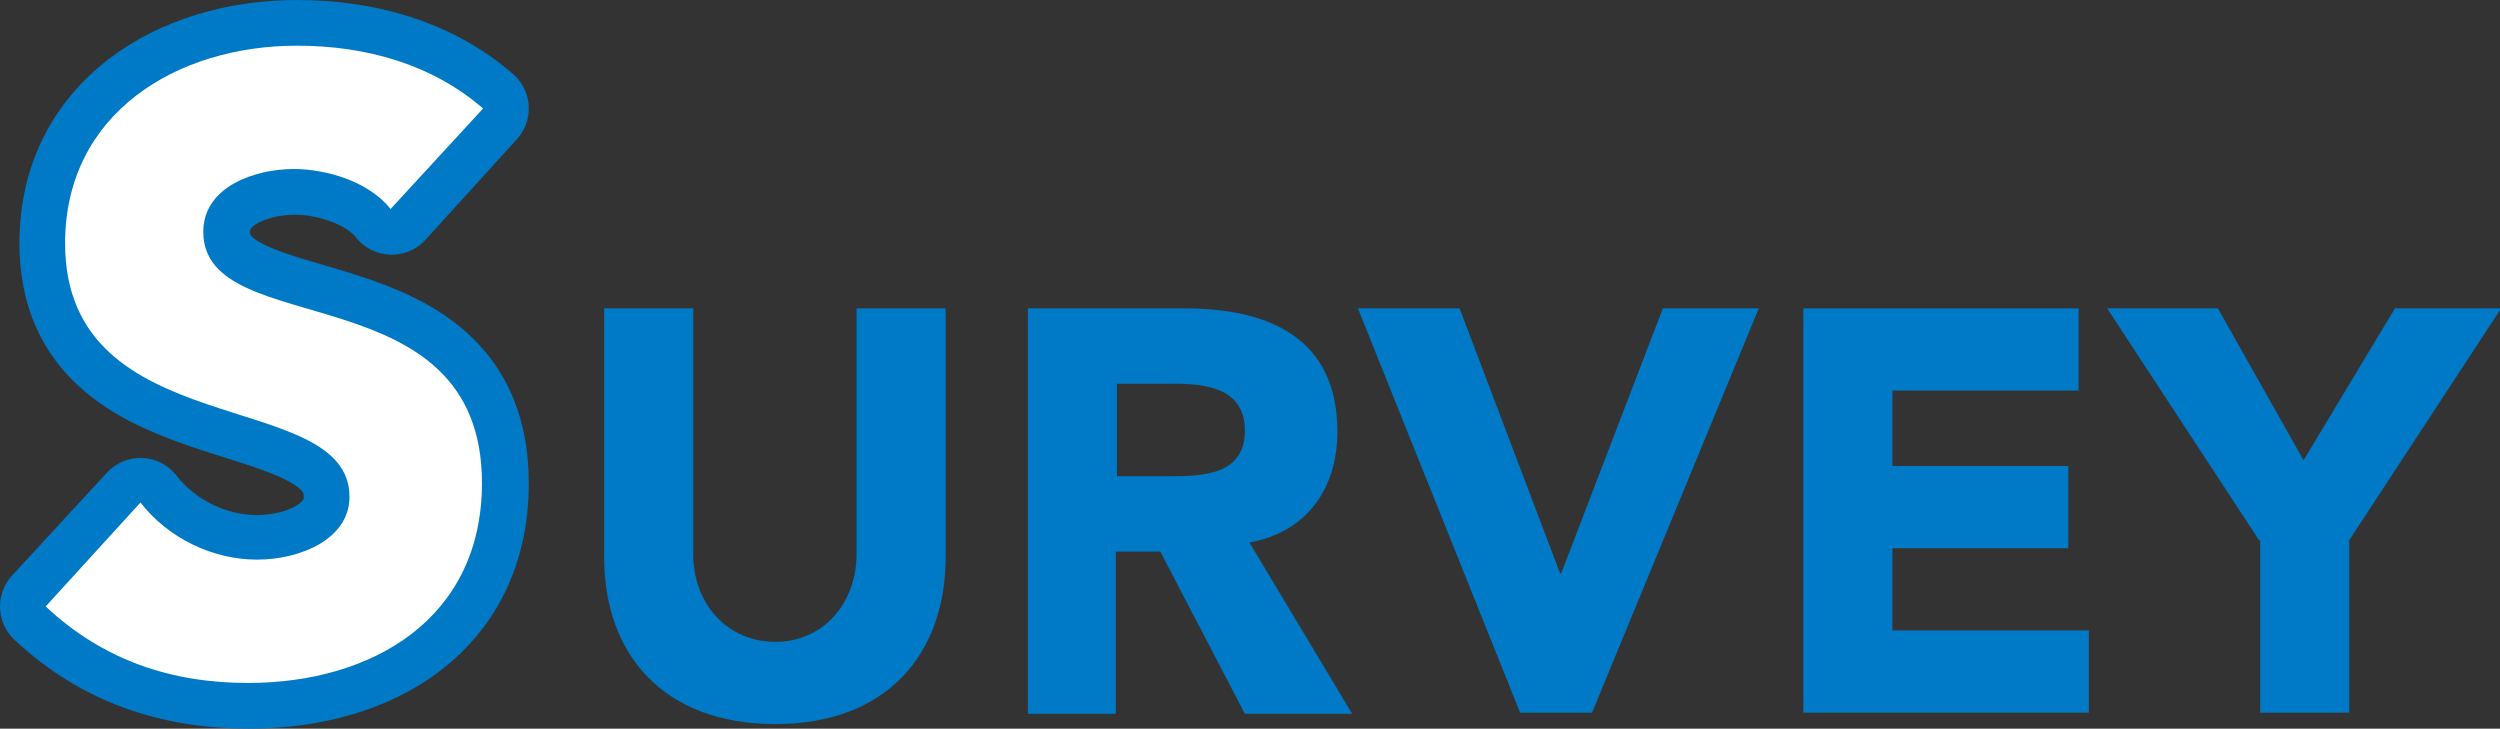
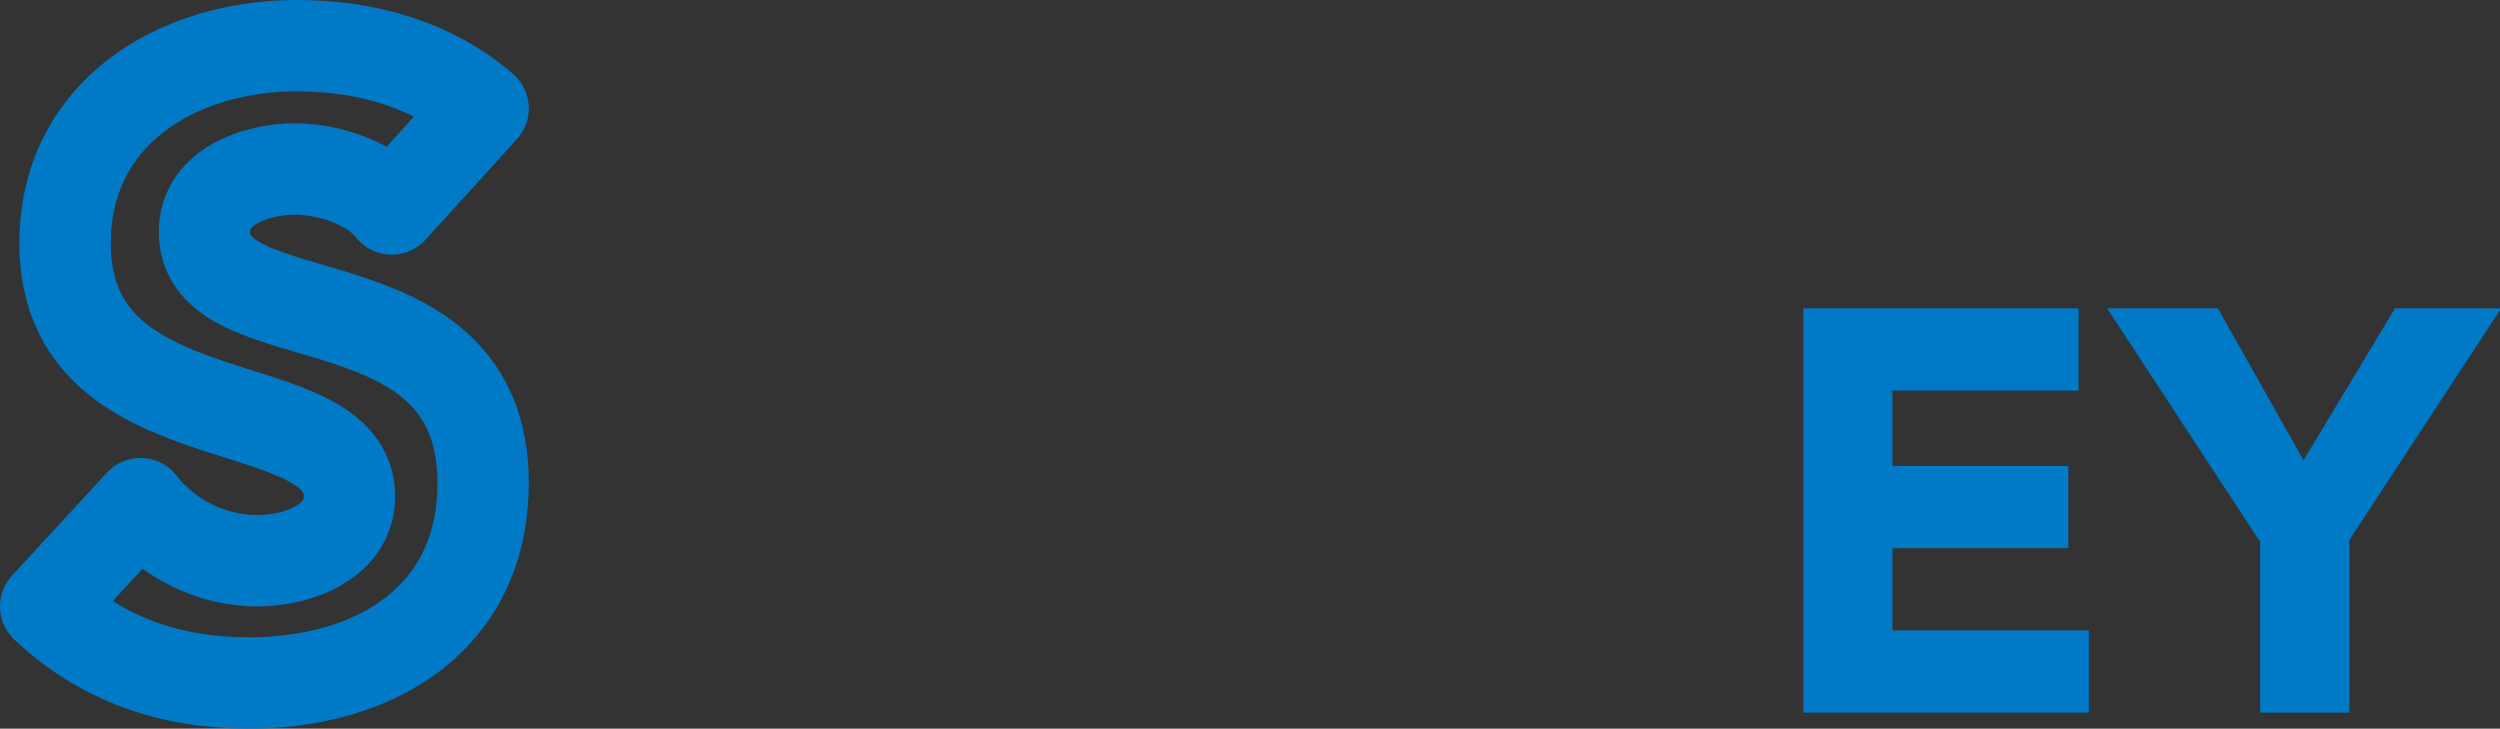
<svg xmlns="http://www.w3.org/2000/svg" version="1.1" id="レイヤー_1" x="0px" y="0px" width="218.9px" height="63.8px" viewBox="0 0 218.9 63.8" style="enable-background:new 0 0 218.9 63.8;" xml:space="preserve">
  <rect x="0" y="0" width="218.9" height="63.8" fill="#333333" stroke="none" />
  <style type="text/css">
	.st0{fill:#0079C6;}
	.st1{fill:none;stroke:#0079C6;stroke-width:8;stroke-linecap:round;stroke-linejoin:round;stroke-miterlimit:10;}
	.st2{fill:#FFFFFF;}
</style>
  <g>
-     <path class="st0" d="M34.2,18.3c-1.9-2.4-5.6-3.5-8.5-3.5c-3.3,0-7.9,1.5-7.9,5.5c0,9.7,24.4,3.4,24.4,22   c0,11.8-9.5,17.5-20.5,17.5C15,59.8,9,57.8,4,53.1l8.3-9.1c2.4,3.1,6.3,5,10.2,5c3.8,0,8.1-1.8,8.1-5.5c0-9.7-24.9-4.5-24.9-22.2   C5.7,9.9,15.5,4,26,4c6,0,11.8,1.6,16.3,5.5L34.2,18.3z" />
-   </g>
+     </g>
  <path class="st1" d="M42.3,9.5C37.8,5.6,32,4,26,4C15.5,4,5.7,9.9,5.7,21.3c0,17.7,24.9,12.4,24.9,22.2c0,3.8-4.3,5.6-8.1,5.6  c-3.9,0-7.8-1.9-10.2-5L4,53.1c5,4.7,11,6.7,17.8,6.7c11,0,20.5-5.6,20.5-17.5c0-18.6-24.4-12.4-24.4-22c0-4,4.6-5.5,7.9-5.5  c2.8,0,6.6,1.1,8.5,3.5L42.3,9.5z" />
  <g>
-     <path class="st2" d="M34.2,18.3c-1.9-2.4-5.6-3.5-8.5-3.5c-3.3,0-7.9,1.5-7.9,5.5c0,9.7,24.4,3.4,24.4,22   c0,11.8-9.5,17.5-20.5,17.5C15,59.8,9,57.8,4,53.1l8.3-9.1c2.4,3.1,6.3,5,10.2,5c3.8,0,8.1-1.8,8.1-5.5c0-9.7-24.9-4.5-24.9-22.2   C5.7,9.9,15.5,4,26,4c6,0,11.8,1.6,16.3,5.5L34.2,18.3z" />
-   </g>
+     </g>
  <g>
-     <path class="st0" d="M82.8,48.8c0,8.4-5.1,14.6-14.9,14.6c-9.9,0-15-6.2-15-14.6V27h7.8v21.5c0,4.4,3,7.7,7.2,7.7   c4.1,0,7.1-3.3,7.1-7.7V27h7.8V48.8z" />
-     <path class="st0" d="M90,27h13.7c7.3,0,13.4,2.5,13.4,10.8c0,5-2.7,8.8-7.7,9.7l9,15h-9.4l-7.4-14.2h-3.9v14.2H90V27z M97.8,41.7   h4.6c2.9,0,6.6-0.1,6.6-4c0-3.6-3.2-4.1-6.1-4.1h-5.1V41.7z" />
-     <path class="st0" d="M118.9,27h8.9l8.8,23.2h0.1l8.9-23.2h8.4l-14.6,35.4h-6.3L118.9,27z" />
    <path class="st0" d="M157.9,27H182v7.2h-16.3v6.6h15.4V48h-15.4v7.2h17.2v7.2h-25V27z" />
    <path class="st0" d="M197.8,47.3L184.5,27h9.7l7.5,13.3l8-13.3h9.3l-13.3,20.3v15.1h-7.8V47.3z" />
  </g>
  <g>
</g>
  <g>
</g>
  <g>
</g>
  <g>
</g>
  <g>
</g>
  <g>
</g>
  <g>
</g>
  <g>
</g>
  <g>
</g>
  <g>
</g>
  <g>
</g>
  <g>
</g>
  <g>
</g>
  <g>
</g>
  <g>
</g>
</svg>